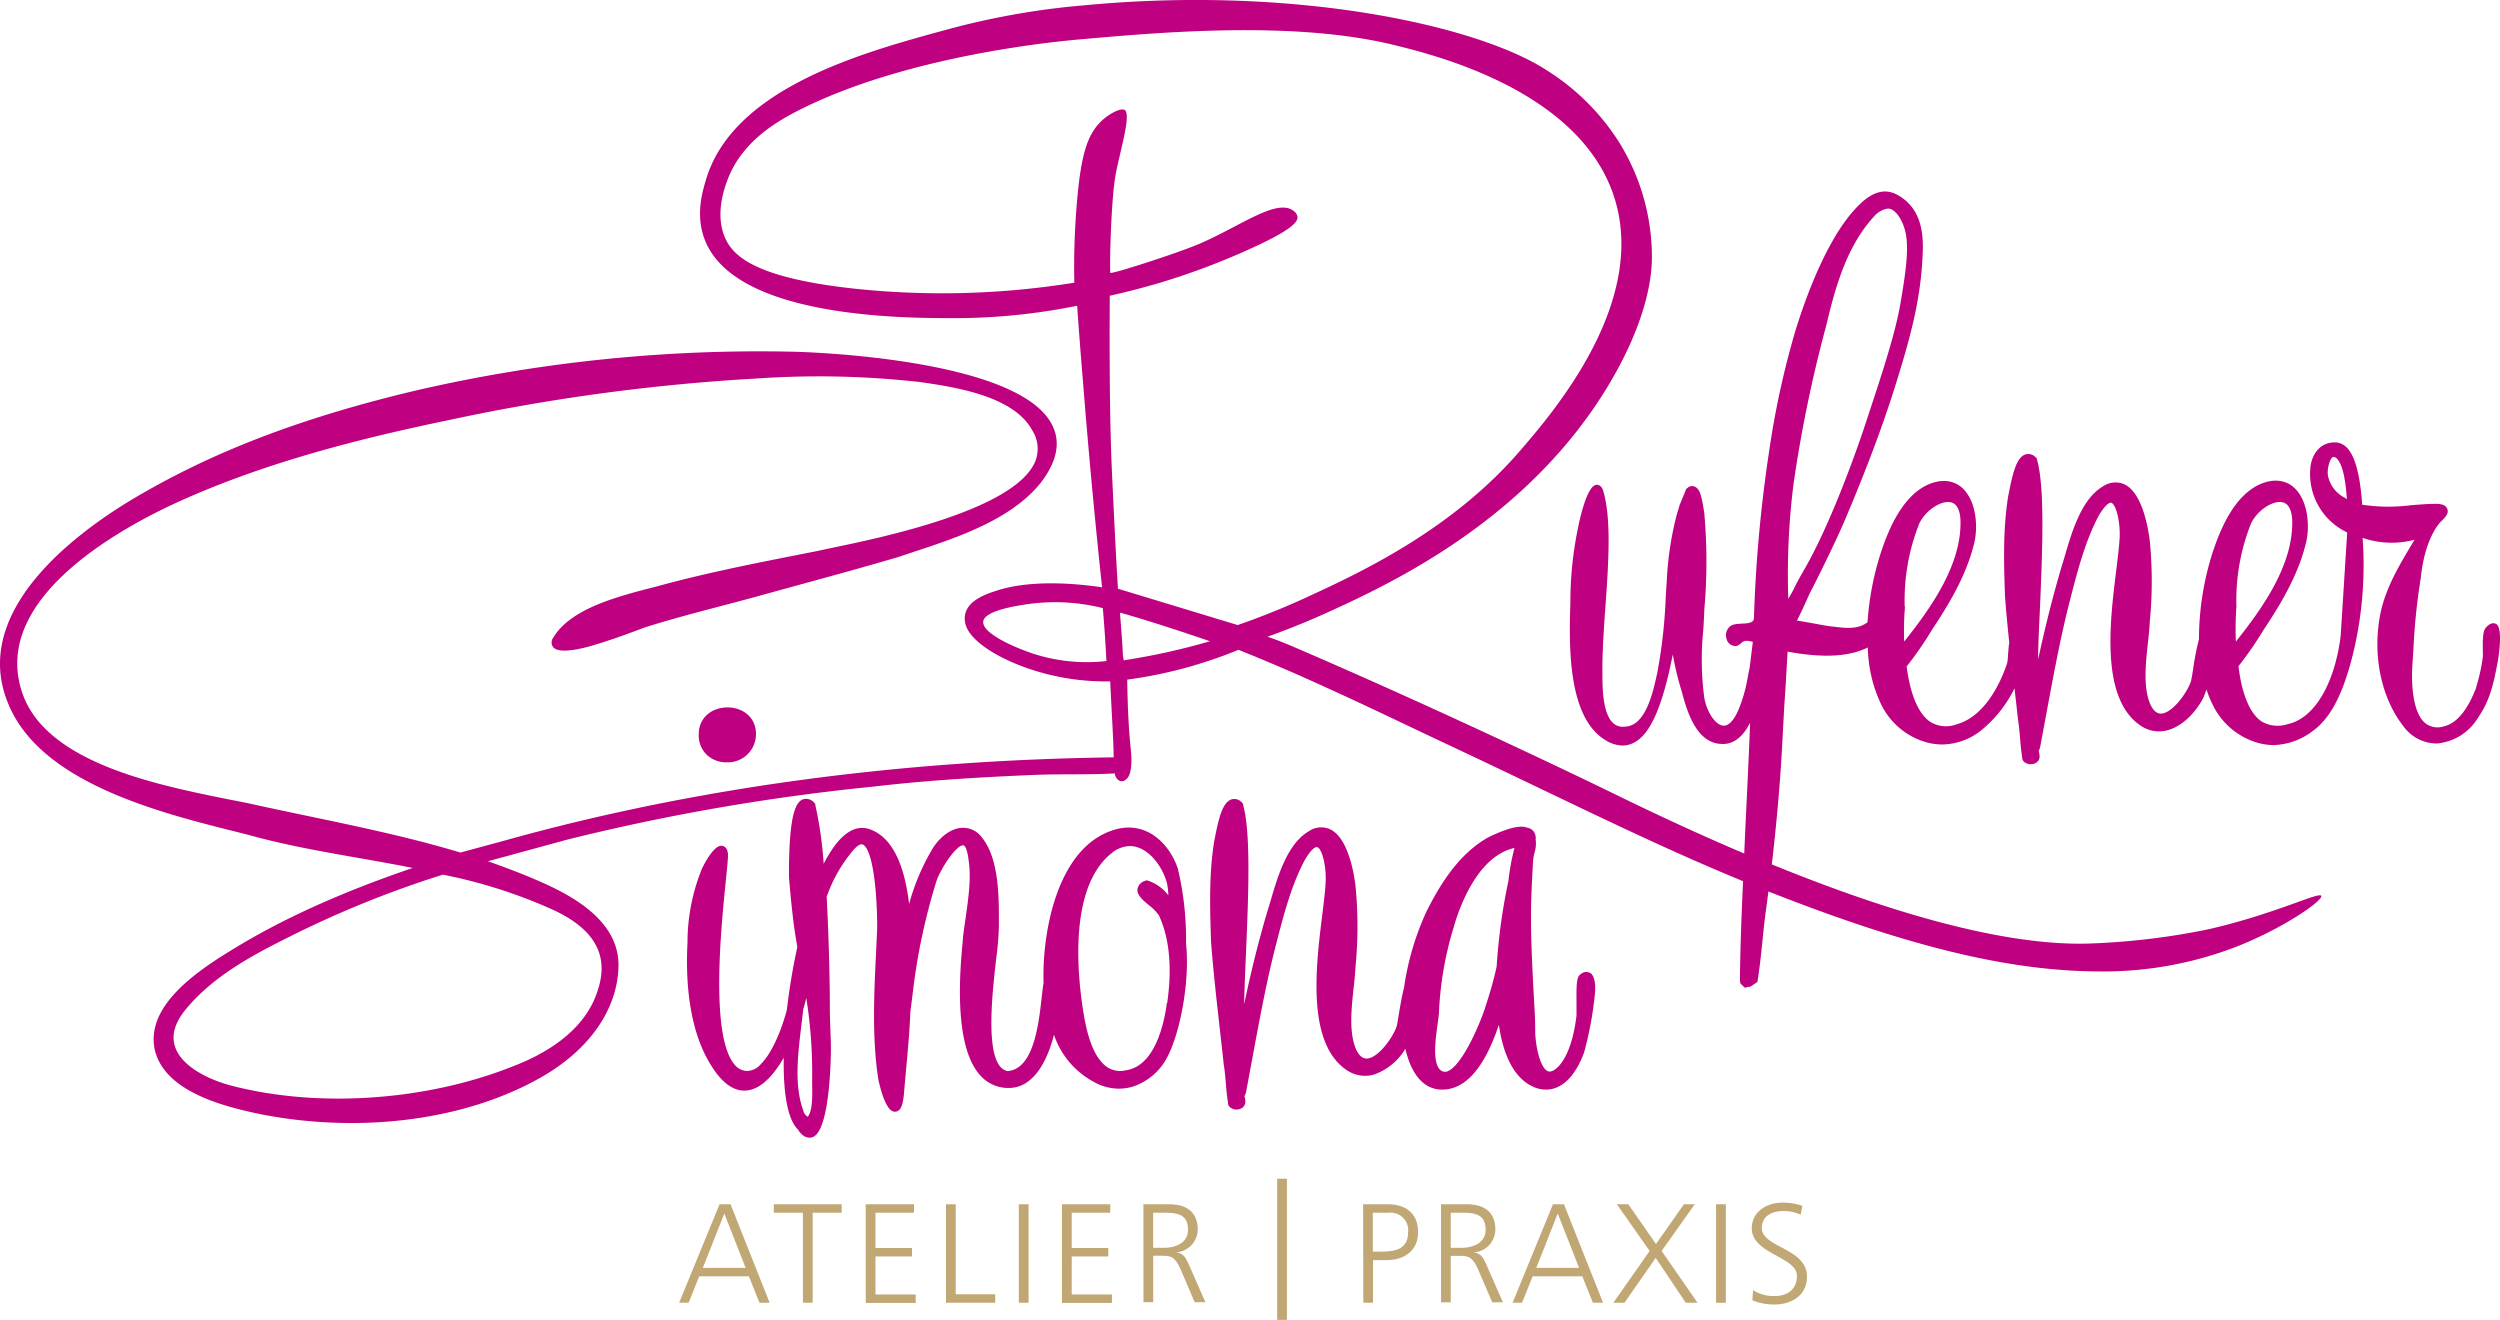
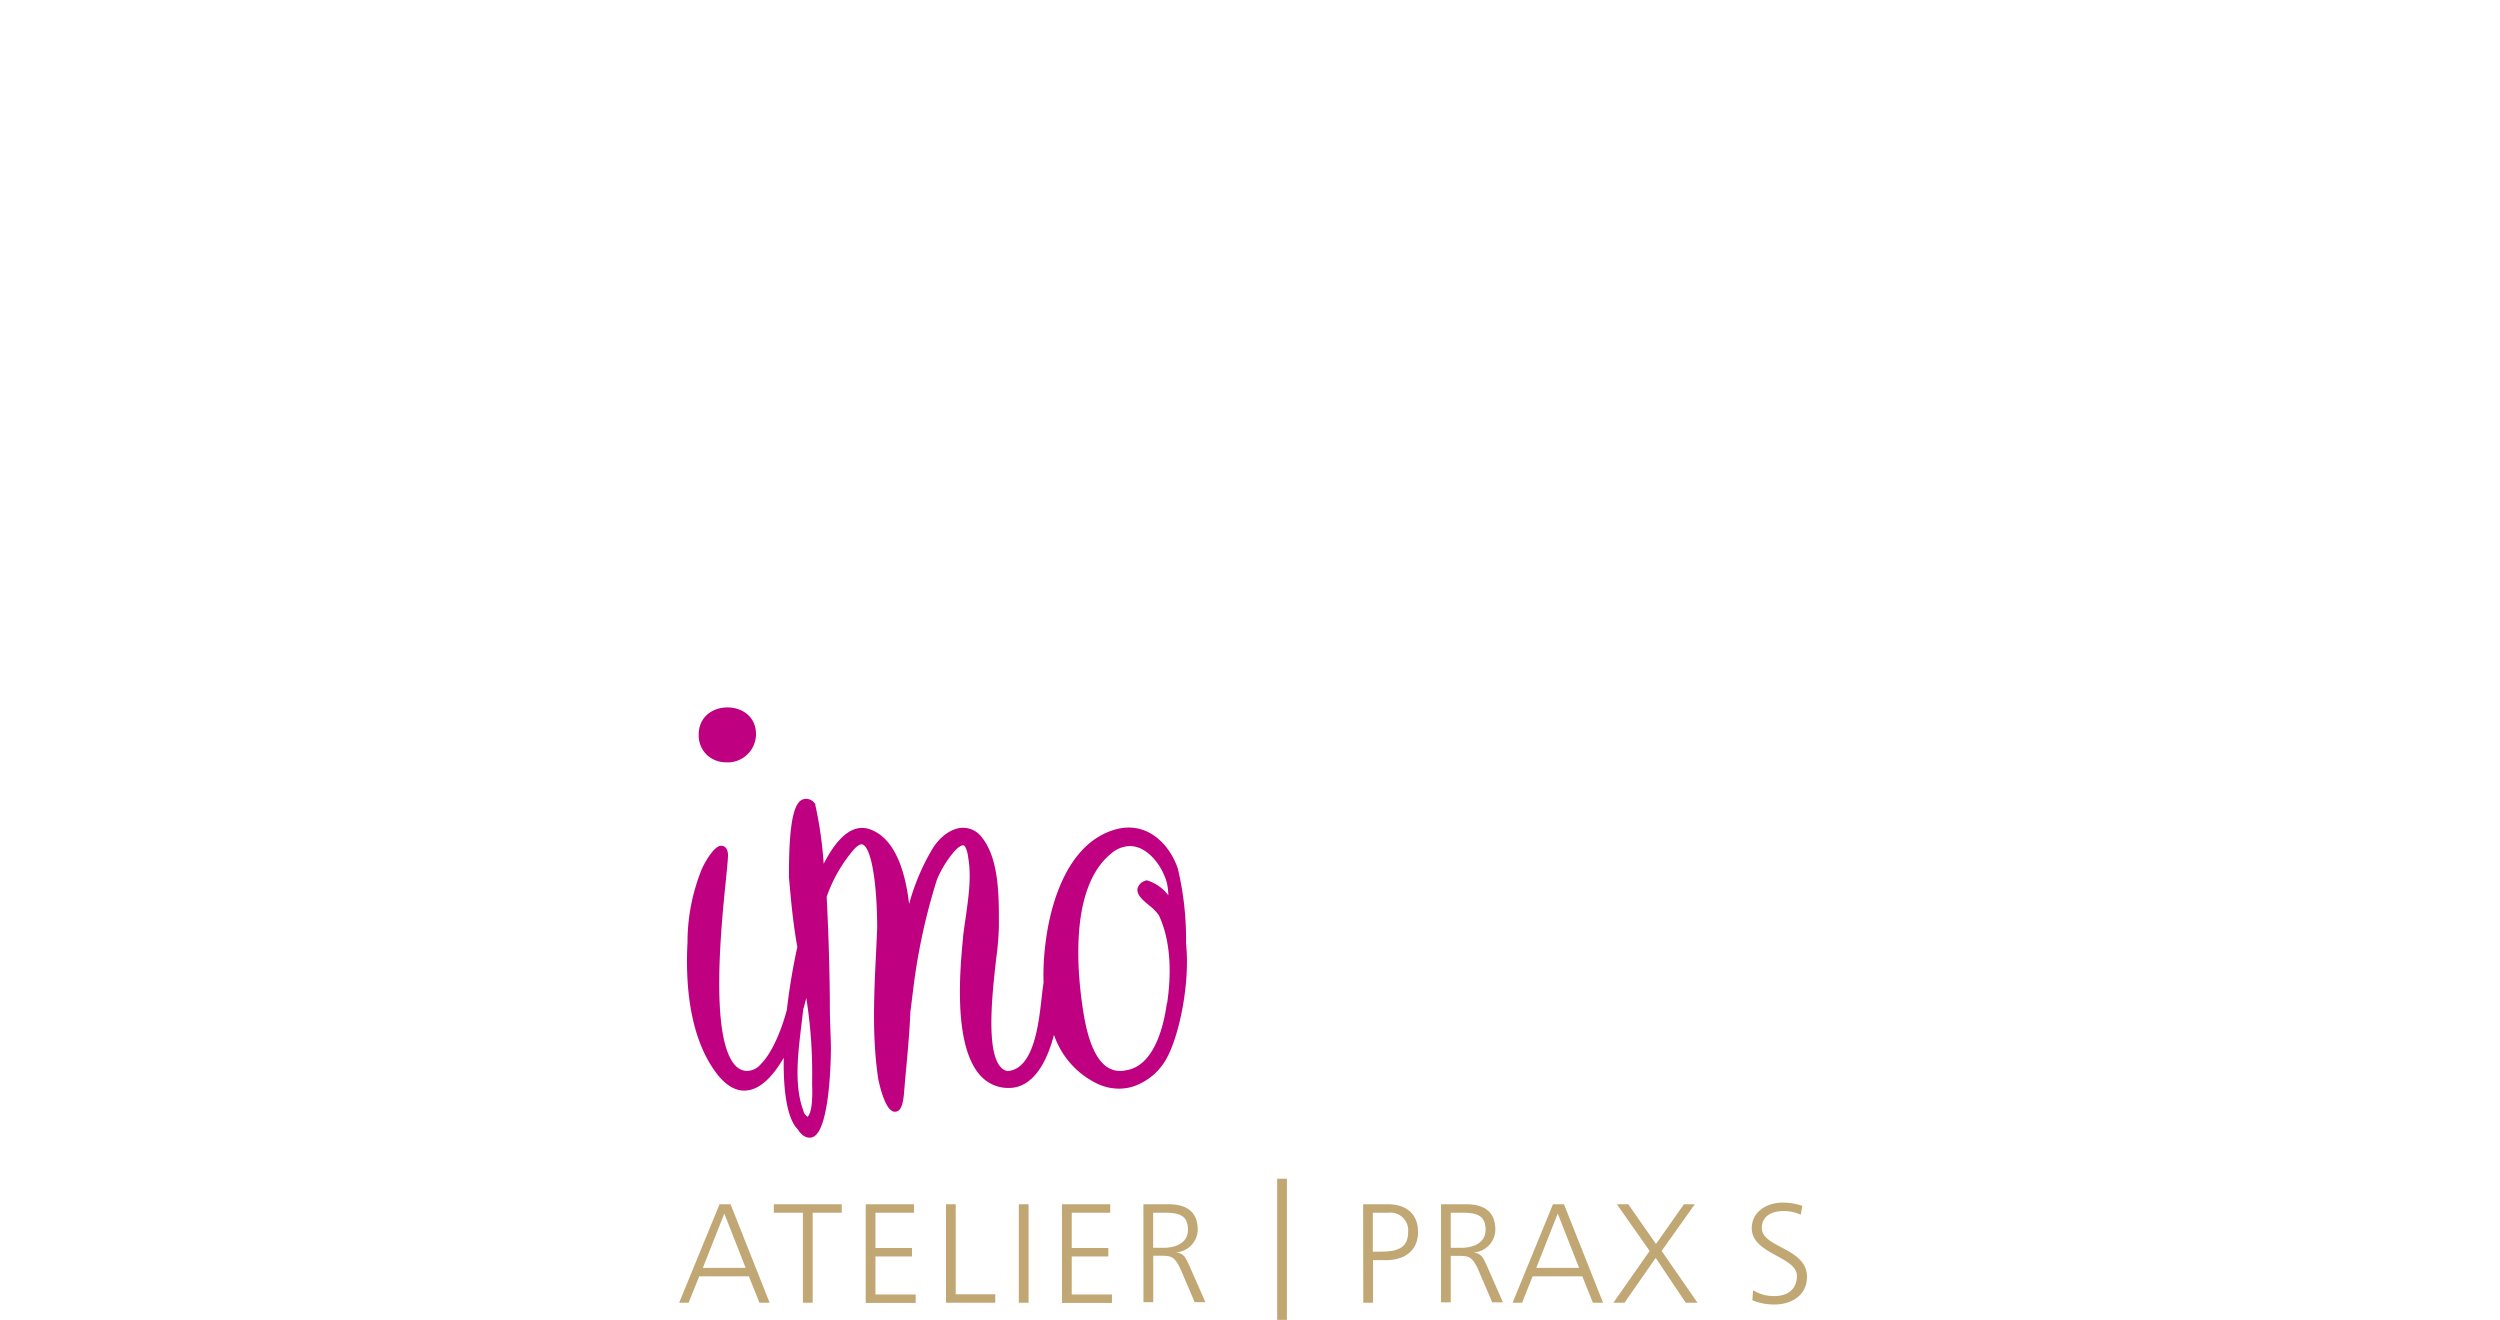
<svg xmlns="http://www.w3.org/2000/svg" viewBox="0 0 425.2 224.48">
  <defs>
    <style>.cls-1{fill:#be0081;}.cls-2{fill:#c1a773;}</style>
  </defs>
  <title>logo</title>
  <g id="Ebene_2" data-name="Ebene 2">
    <g id="Ebene_1-2" data-name="Ebene 1">
      <path class="cls-1" d="M118.84,124.92a4.57,4.57,0,0,0,1.49,3.57,4.88,4.88,0,0,0,3.25,1.17,4.81,4.81,0,0,0,5-4.74C128.63,118.78,118.84,118.78,118.84,124.92Z" />
      <path class="cls-1" d="M200.33,147.75c-1.45-4.35-5.46-8.27-10.84-6.61-9.9,3-12.28,18-12,26-.11.68-.21,1.53-.33,2.58-.51,4.55-1.36,12.14-5.81,12.45-4-.84-2.64-12.72-1.92-19.12a49.08,49.08,0,0,0,.46-5.54v-.72c0-4.53,0-10.73-2.88-14.35a4,4,0,0,0-3.39-1.65c-2.12.12-4,1.89-5,3.53a37.69,37.69,0,0,0-4,9.43c-.65-5.56-2.36-11-6.45-12.62a3.92,3.92,0,0,0-3.08,0c-1.73.73-3.4,2.67-5,5.79a66,66,0,0,0-1.42-10l0-.2-.15-.14a1.77,1.77,0,0,0-2-.61c-1.1.46-2.37,2.35-2.33,12.95v.33c.36,4.13.71,7.87,1.42,11.82a107.62,107.62,0,0,0-1.78,10.68c-.89,3.37-2.49,7.32-4.44,9.25a3.15,3.15,0,0,1-2.5,1.15,2.93,2.93,0,0,1-2-1.13c-4.12-5-2.23-23.45-1.43-31.35.21-2.08.36-3.58.36-4.31-.08-1.39-.87-1.53-1.18-1.51-1.31,0-3.15,3.46-3.5,4.53h0a33.23,33.23,0,0,0-2.21,11.94c-.34,6.39.16,15.31,4.45,21.55,1.63,2.4,3.37,3.62,5.2,3.62a4.7,4.7,0,0,0,1.16-.16c2.13-.58,4-2.74,5.56-5.43-.1,5.85.62,10.52,2.45,12.24a2.16,2.16,0,0,0,.5.66,2,2,0,0,0,1.43.7,1.55,1.55,0,0,0,.59-.12c3-1.25,3.05-14.43,3.05-15,0-1.07-.05-2.18-.09-3.32s-.09-2.35-.09-3.53c0-5.41-.21-12.67-.54-19a24.88,24.88,0,0,1,4.66-8.09c.35-.37,1-1,1.47-.8,1.45.57,2.46,6.47,2.46,14.32l-.18,3.86c-.35,7.17-.72,14.59.37,21.74.45,2.1,1.44,5.65,2.88,5.52,1-.06,1.31-1.27,1.49-3.09.11-1.4.24-2.82.37-4.26.29-3.15.59-6.41.71-9.59l.54-4.31a104.15,104.15,0,0,1,3.93-18.06c.78-2.18,3.37-6.08,4.54-6,.22,0,.64.51.86,2.25.54,3.23,0,6.77-.48,10.2-.15,1-.3,2.07-.43,3.12l0,.2c-.48,5-1.76,18.19,2.93,23.36a6.33,6.33,0,0,0,4.87,2.14c2.91,0,5.29-2.25,6.88-6.51a24.71,24.71,0,0,0,.79-2.53,14.29,14.29,0,0,0,6.76,8,8.75,8.75,0,0,0,4.28,1.16,8.41,8.41,0,0,0,2.27-.32,10.18,10.18,0,0,0,6-5.12c2.09-4,3.85-12.67,3.15-19.28A51.72,51.72,0,0,0,200.33,147.75Zm-63,42.17a1.81,1.81,0,0,1-.66-.84l0-.09c-1.58-4.11-1-9.31-.46-13.89l.41-3.46q.3-1,.51-1.92a81.29,81.29,0,0,1,1,13.95c0,.23,0,.5,0,.81C138.17,185.85,138.25,189,137.38,189.92Zm61.13-19.32c-.42,3.21-1.93,10.74-7,11.44a4,4,0,0,1-3.18-.57c-1.77-1.21-3.07-4-3.86-8.38-1.12-6.39-2.89-21.92,4.59-27.94h0a5,5,0,0,1,3.15-1.25,4.33,4.33,0,0,1,1.32.21c2.16.7,4.2,3.19,5,6.1a11.43,11.43,0,0,1,.23,2.07,7.13,7.13,0,0,0-3.42-2.48l-.26-.09-.26.1a1.83,1.83,0,0,0-1.3,1.34c-.18,1,.86,1.92,2,2.86a7.69,7.69,0,0,1,1.64,1.68C199.38,160.56,199.12,166.48,198.51,170.6Z" />
-       <path class="cls-1" d="M268.66,165.84c-.51.51-.55,1.7-.53,4.5,0,1,0,1.94,0,2.43-.32,2.53-1,6.15-2.88,8.41-.55.61-1.34,1.29-2,1-1.3-.51-2.14-4.4-2.14-6.87s-.2-5-.33-7.54c-.19-3.84-.39-7.81-.39-11.72,0-3.23.18-6.51.36-9.74A8.36,8.36,0,0,1,261,145a5.28,5.28,0,0,0,.18-2.28,1.8,1.8,0,0,0-.31-1.27,1.67,1.67,0,0,0-1.16-.68c-1.58-.69-5.16.93-6.71,1.71-5.12,2.95-8.24,8.27-10.4,12.59a46.57,46.57,0,0,0-3.79,12.85c-.29,1.11-.57,2.6-.9,4.61-.14.86-.3,1.84-.39,2.08-.61,1.84-3.1,5.31-5,5.43-.27,0-1.09.07-1.86-1.52-1.25-2.88-.82-6.85-.45-10.36.15-1.32.28-2.57.33-3.7a71,71,0,0,0,0-13.85c-.3-2.39-1.31-8.1-4.28-9.55a3.71,3.71,0,0,0-3.69.34c-3.64,2.15-5.25,7.66-6.43,11.68-.2.68-.39,1.32-.58,1.91-1.48,5-2.78,10.18-3.95,15.81,0-.08,0-.17,0-.26.05-2.44.17-5.39.31-8.5.4-9.57.87-20.41-.52-25.24l-.05-.21-.16-.14a1.71,1.71,0,0,0-1.74-.49c-1.5.49-2.15,3.17-2.74,6.11-.07.37-.13.68-.19.94-.92,5.69-.73,11.48-.55,17.12.37,4.88.93,9.81,1.46,14.57.24,2.14.48,4.26.71,6.4.17,1,.26,2.14.35,3.18s.18,2.2.36,3.19a1,1,0,0,0,.59,1,1.53,1.53,0,0,0,.86.24,1.81,1.81,0,0,0,.85-.21,1.25,1.25,0,0,0,.64-1.35,2.54,2.54,0,0,0-.14-.71,2.28,2.28,0,0,0,.31-.86l1.44-7.76c1.06-5.65,2.16-11.5,3.6-17.07l.14-.54c1.2-4.65,2.45-9.46,4.65-13.7,1.17-2.11,1.95-2.52,2.24-2.43.84.25,1.67,3.46,1.4,6.52-.09,1.38-.3,3.05-.54,5-1.09,8.75-2.73,22,4.32,26.51a5.5,5.5,0,0,0,4.5.64,10,10,0,0,0,5.31-4.38c.78,3.34,2.42,6.55,5.66,6.92,4.21.4,7.68-3.28,10.25-11,.55,3.94,2.09,9.23,6.34,10.75a5.28,5.28,0,0,0,1.68.28c2.69,0,5-2.26,6.49-6.38a59.74,59.74,0,0,0,1.83-10h0s0-.05,0-.07c.09-.79.12-2.72-.74-3.35C270.22,165.37,269.56,165,268.66,165.84Zm-12.11-16a99.84,99.84,0,0,0-2,14.55c-.53,2.47-1.25,4.82-2,7.13-1.07,3.2-4.06,10-6.5,10.74A1.19,1.19,0,0,1,245,182c-1.42-1.18-.84-5.35-.49-7.84.09-.71.18-1.33.22-1.8v0a58,58,0,0,1,2.5-14.61c.81-2.91,3.89-12.11,10.35-13.53A38.4,38.4,0,0,0,256.55,149.86Z" />
-       <path class="cls-1" d="M424.52,106.11a1,1,0,0,0-.32-.1c-.34-.05-.81.08-1.38.71s-.58,2.07-.53,4.39l0,.5a28.82,28.82,0,0,1-1.07,5l-.14.54c-1.52,3.8-3.3,5.89-5.43,6.39a3.41,3.41,0,0,1-3.16-.54c-2.31-1.91-2.32-7.28-2.22-9.49.07-1,.13-2,.2-3a105.61,105.61,0,0,1,1.24-12.1c.43-4.16,1.53-7.36,3.21-9.46l.23-.23c.74-.73,1.37-1.36,1.1-2.12s-1-.85-1.8-.91h-.07c-1.38,0-2.81.12-4.33.24a30.15,30.15,0,0,1-8.29-.09c-.5-7.23-2-10.6-4.68-10.6-2.12,0-3.65,1.47-4.09,3.93a11,11,0,0,0,6.22,11.39l-1.11,17.6c-1,8-4.39,14-9,15a5.45,5.45,0,0,1-4.44-.45c-2-1.35-3.36-4.6-3.94-9.41a60.27,60.27,0,0,0,4.35-6.3c2.79-4.18,5.81-9.19,7.13-14.66.76-3.13.24-7.55-2.2-9.56-1.07-.88-3-1.65-5.89-.3-4.26,2.13-6.47,7.54-7.77,11.43A48.54,48.54,0,0,0,374,108.72a45.31,45.31,0,0,0-1,5.14c-.14.87-.3,1.85-.39,2.09-.61,1.83-3.1,5.3-5,5.42-.27,0-1.09.07-1.86-1.52-1.25-2.87-.83-6.85-.45-10.36.15-1.32.28-2.57.33-3.7a71,71,0,0,0,0-13.85c-.3-2.39-1.31-8.1-4.28-9.55a3.74,3.74,0,0,0-3.69.34c-3.64,2.15-5.25,7.66-6.43,11.68-.2.68-.39,1.32-.58,1.91-1.48,5-2.78,10.19-4,15.82,0-.09,0-.18,0-.27,0-2.44.17-5.38.31-8.5.4-9.56.87-20.41-.52-25.24l-.05-.21-.16-.14a1.71,1.71,0,0,0-1.75-.49c-1.49.49-2.14,3.17-2.73,6.12-.07.36-.13.67-.19.93-.92,5.69-.74,11.49-.55,17.12.2,2.6.45,5.21.72,7.81-.08.6-.14,1.25-.19,1.92a14.51,14.51,0,0,1-.14,1.52c-.67,2.1-3.28,9.05-8.68,10.5a5.08,5.08,0,0,1-4.44-.45c-2-1.35-3.37-4.6-4-9.41a58.78,58.78,0,0,0,4.35-6.3c2.79-4.18,5.82-9.19,7.14-14.66.75-3.13.23-7.55-2.21-9.56-1.07-.88-3-1.64-5.89-.3-4.25,2.13-6.47,7.54-7.76,11.43a48.8,48.8,0,0,0-2.28,11.88c-1.62,1.23-3.71,1-5.7.75l-.62-.07c-.86-.12-1.43-.22-2.37-.4s-2.3-.41-3.31-.58c.47-.91,1.27-2.61,1.61-3.39s.67-1.46.91-1.92c1.74-3.38,4.29-8.65,5.56-11.62,3.29-7.75,6.25-15.39,8.54-22.69,2.59-8.26,4.55-15.1,4.78-23.41.1-3.74-.7-7.44-4.42-9.42a4.41,4.41,0,0,0-1.72-.51c-2-.16-3.79,1.4-4.4,2C309.36,41.14,304.86,58,304.86,58a146.81,146.81,0,0,0-3.93,18.51,239,239,0,0,0-2.62,28.63c-.05,1.44-3,.51-4.06,1.39a1.94,1.94,0,0,0-.61,2.06,1.54,1.54,0,0,0,1.18,1.24c.63.19,1-.17,1.48-.59s1.28-.22,1.82-.07l-.53,4.34-.3,1.47a25.33,25.33,0,0,1-1.63,5.79c-.77,1.8-1.71,2.74-2.59,2.65-1.3-.13-2.7-2.18-3.19-4.65a49.11,49.11,0,0,1-.19-11.57c.08-1.27.15-2.54.2-3.75a93.09,93.09,0,0,0,0-15.85l0-.18c-.42-2.72-.7-4.28-1.65-4.65A1.12,1.12,0,0,0,287,83l-.28.23v.16a1,1,0,0,0-.16.36l-.89,2.15-.54,1.83a55.11,55.11,0,0,0-1.65,11.13c-.06.89-.12,1.79-.17,2.69a88.13,88.13,0,0,1-1.44,12.88l-.07.31c-.66,3-1.91,8.69-5.35,8.84h-.06a2.41,2.41,0,0,1-2-.57c-1.85-1.64-1.85-6.26-1.85-8.25-.06-3.59.24-7.79.53-11.86.51-7.2,1-14.63-.37-19.32-.29-1.07-.9-1.16-1.24-1.11-1.51.2-2.71,5.56-2.91,6.55h0a62.46,62.46,0,0,0-1.46,13.11v.42c-.21,6.78-.59,19.39,5.95,23.32a5.61,5.61,0,0,0,2.92.93,4.23,4.23,0,0,0,1.77-.4c2.9-1.35,5-6.07,6.78-15.09a50.58,50.58,0,0,0,1.54,6.36c.75,2.81,2.3,8.64,6.61,8.85,2.33.2,3.91-1.46,5-3.6-.28,7.43-.68,14.87-1,22.25-9.7-4.12-18-8.13-23.12-10.64,0,0-26.27-12.81-53.66-24.57-1.5-.64-3-1.21-3-1.21l-1.3-.46c2.32-.83,5.89-2.18,10.12-4.09,11-5,34.43-15.92,48.15-39.15,6.71-11.36,7.05-18.8,7.1-20.77a37,37,0,0,0-5.52-20A39.14,39.14,0,0,0,263.14,12C251.55,4.39,220.45-2.53,184.45.9a130.51,130.51,0,0,0-23.76,4.23C146.47,9,124.48,15.06,120,30.81c-.59,2-1.68,5.83-.18,9.84,5,13.43,33.86,13.45,42.17,13.46A104.76,104.76,0,0,0,183.2,52q.45,6.44,1,13,1.41,17.76,3.24,34.89c-3.28-.48-11.48-1.47-17.76.51-1.79.57-4.87,1.58-5.49,3.92a3.58,3.58,0,0,0,0,1.75c.66,2.93,5.67,6,11.26,7.82a40.69,40.69,0,0,0,13.37,2c.15,2.9.26,5.15.34,6.59.29,5.54.22,5.5.25,5.9,0,.15,0,.28,0,.43-36.95.48-71.9,5.27-103.9,14.24L78.31,145c-8.59-2.58-17.57-4.46-26.27-6.28-2.8-.59-5.59-1.17-8.36-1.78-1.46-.33-3.11-.66-4.89-1-12.71-2.57-31.91-6.45-35.28-19-4-14.3,13.86-25.35,24.83-30.66,16.19-7.71,34.33-12,48.32-14.9a339,339,0,0,1,52-7,153.13,153.13,0,0,1,27.25.54l.16,0c6.08.87,16.26,2.32,19.48,8.25a5.77,5.77,0,0,1,.44,5.5c-3.66,8.08-25.88,12.72-34.24,14.46-1.1.23-2,.42-2.66.57l-4.51.89c-7.39,1.46-15,3-22.55,5.06l-.64.17c-6.4,1.64-14.36,3.68-17.31,8.66a1.31,1.31,0,0,0,.06,1.65c1.29,1.37,6.75-.38,6.75-.38h0c3.08-.9,6-2,8.85-3.06,4.23-1.34,8.62-2.49,12.87-3.61,2.66-.7,5.34-1.4,8-2.15l4.65-1.28c5.67-1.55,11.54-3.15,17.38-4.87l2.74-.91C162.78,91.44,172,88.38,177,82.12c2.74-3.55,3.43-6.83,2-9.73-5.52-11.56-42.51-12.54-44.08-12.57a259.44,259.44,0,0,0-63.81,6.51c-18.86,4.44-33.64,10-46.52,17.38-9.28,5.23-30.1,19.21-23.22,35.9,5.44,13.51,25.63,18.57,39,21.91l2.06.52c6,1.68,12.5,2.82,18.76,3.92,3,.53,6,1.06,9,1.66-12.26,4.18-22.38,8.76-30.85,14-6.88,4.18-14.57,9.89-13,17,1.79,7.35,12.53,9.7,17.7,10.83A80.31,80.31,0,0,0,59.83,191c11.89,0,23.27-2.68,32.19-7.77,8.21-4.66,13-11.53,13.17-18.84s-6.94-11.53-12.33-14c-3.15-1.44-6.3-2.64-9.87-3.91l13.53-3.69a366.5,366.5,0,0,1,52-9c7.92-.93,16.41-1.54,27.52-2,3.95-.17,9.47,0,13.57-.25a1.63,1.63,0,0,0,.39.93,1,1,0,0,0,1.55.06c1.1-.81.9-3.87.79-4.94-.29-2.69-.55-6.46-.62-12a75.59,75.59,0,0,0,8.92-1.74,78.13,78.13,0,0,0,10-3.33c1.33.53,3.22,1.3,5.47,2.25,4.76,2,8.35,3.67,10.08,4.45,6.61,3,12.64,5.94,20.54,9.65,19.3,9.07,34,16.55,49.73,23-.25,5.49-.46,10.94-.53,16.3,0,1.46.13,1.05.56,1.56s.48.08.86.13,1-.51,1.27-.67.19-.11.27-.23.05-.19.06-.3c.68-4.27.77-7.07,1.38-11.69.15-1.1.3-2.22.44-3.35l2,.78c23.68,9.19,39.94,12.74,54.07,12.82a62.88,62.88,0,0,0,23.44-4.17c8.19-3.2,14.88-7.94,14.52-8.68s-7.64,3-19,5.64a120.6,120.6,0,0,1-20.25,2.46c-15.66.57-36.67-6.3-54.2-13.45.73-6.29,1.34-12.83,1.7-19.14.16-2.78.34-6.67.53-9.44s.3-5,.45-7.61c4.22.77,9.66,1.3,13.65-.72a23.6,23.6,0,0,0,2.27,9.7,12.27,12.27,0,0,0,7.58,6.41,10.08,10.08,0,0,0,2.8.4,10.81,10.81,0,0,0,6.54-2.33,21.1,21.1,0,0,0,5.76-7.23c.2,1.77.4,3.53.59,5.32.17,1,.26,2.13.35,3.17s.18,2.2.36,3.19a1,1,0,0,0,.59,1,1.53,1.53,0,0,0,.86.24,1.7,1.7,0,0,0,.85-.21,1.25,1.25,0,0,0,.64-1.35,2.62,2.62,0,0,0-.14-.71A2.28,2.28,0,0,0,347,127l1.44-7.75c1.06-5.65,2.16-11.49,3.6-17.08l.14-.54c1.2-4.65,2.45-9.45,4.65-13.7,1.17-2.11,2-2.51,2.24-2.43.84.25,1.67,3.46,1.4,6.52-.09,1.38-.3,3-.54,5-1.09,8.75-2.74,22,4.32,26.51a5.47,5.47,0,0,0,4.5.64c2.77-.78,4.93-3.42,6-5.5.17-.43.35-.9.53-1.4a18.5,18.5,0,0,0,1.08,2.64,12.27,12.27,0,0,0,7.58,6.41,10.08,10.08,0,0,0,2.8.4,11.47,11.47,0,0,0,6.53-2.33c2.44-1.72,4.83-5,6.77-12.53a63.87,63.87,0,0,0,1.79-20.38,15.21,15.21,0,0,0,8.84.32c-.14.22-.27.44-.4.66-2.21,3.7-4.51,7.52-5.41,11.9-1.4,7,.11,14.32,3.93,19.18a7,7,0,0,0,5.51,2.91h.2a9.07,9.07,0,0,0,6.85-4.21c2-2.89,2.69-5.35,3.55-10.2C424.88,112,425.8,106.76,424.52,106.11ZM399.07,84.83l-.22-.15A5.38,5.38,0,0,1,396,81.16c-.3-.89.1-3,.78-3.44a.39.39,0,0,1,.15,0,.9.9,0,0,1,.54.29c.88.9,1.45,3.23,1.69,6.94ZM93,154.27c8,3.36,10.79,8.06,8.59,14.39-2.21,6.8-9,10.66-14.35,12.7-14.55,5.81-32.75,7.12-47.48,3.39-4.12-1-8.91-3.34-10-6.76-.64-2,0-4.13,1.94-6.45,4.54-5.45,11.1-9,16.88-11.89a175.16,175.16,0,0,1,26.74-10.89A86.05,86.05,0,0,1,93,154.27ZM175.8,111.2c-2.88-.94-8.85-3.42-8.57-5.52s7.45-2.94,9.1-3.11a33.21,33.21,0,0,1,11.24.86c.26,3,.46,6,.61,9A29.46,29.46,0,0,1,175.8,111.2Zm15.29,1.11c0-.3,0-.24-.07-.62s-.06-.67-.09-1.25c-.1-1.94-.29-4.21-.45-6.23.26.05.67.17.9.23,4.87,1.42,9.64,3,14.42,4.62A113.53,113.53,0,0,1,191.09,112.31Zm19.42-6-20.37-6.18c-.09-1.46-.21-3.57-.35-6.12-.12-2.3-.57-11.22-.74-15.4-.42-10.72-.32-25.18-.3-28.31,2-.44,4.86-1.14,8.27-2.13a121.4,121.4,0,0,0,14.74-5.46c8.07-3.58,9.05-5,8.91-5.91a1.65,1.65,0,0,0-.75-1c-2.88-2-8.75,2.53-15.79,5.61-3.6,1.57-15.11,5.27-15.29,5-.13-1.9.16-13.29,1-17.21.9-4.36,2.6-10,1.38-10.53-.68-.31-2.6.7-3.81,1.84l0,0c-2.4,2.27-3.53,5.49-4.25,13.94a130.29,130.29,0,0,0-.44,13.63,141.28,141.28,0,0,1-37.54,1c-16.79-1.84-20.52-5.56-21.86-8.63-1.72-3.93-.15-8.3.34-9.66,2.42-6.71,8.56-10.24,12.66-12.27C156,8.73,183.35,6.73,184.6,6.62c14.63-1.31,36.2-3,52.69,1.08,6.94,1.72,31.53,7.81,37.28,25.92,5.66,17.8-10.3,36.4-16,43-11.65,13.56-27.38,20.83-35.95,24.79A130.41,130.41,0,0,1,210.51,106.31Zm93.64-4.44a124.14,124.14,0,0,1,.9-19.62,228.24,228.24,0,0,1,5.43-26.41c.06-.24.11-.41.16-.61,1.58-6.69,3.53-13.42,8.09-18.41a4.06,4.06,0,0,1,1.27-1,3.31,3.31,0,0,1,1.09-.34c1.2-.07,2.69,2,3.1,4.57s0,6-1,11.77-4.1,14.71-5.88,20.17c0,0-5.06,15.57-10.45,24.89,0,0-1.05,1.79-1.63,3C304.8,100.77,304.55,101.14,304.15,101.87Zm19.8,1.34a35.43,35.43,0,0,1,2.46-14.12c1-2.19,3.64-4,5.34-3.67,1.34.27,1.66,1.89,1.69,3.2.17,7.62-5.29,15.11-9.58,20.5A49.28,49.28,0,0,1,324,103.21Zm56.42,0a35.43,35.43,0,0,1,2.46-14.12c1-2.19,3.63-4,5.34-3.67,1.33.27,1.66,1.89,1.69,3.2.17,7.62-5.29,15.11-9.58,20.5A49.28,49.28,0,0,1,380.37,103.21Z" />
      <path class="cls-2" d="M122.38,204.82h1.87l6.65,16.75h-1.73l-1.8-4.49h-8.45l-1.8,4.49h-1.61Zm.81,1.58-3.65,9.24h7.28Z" />
      <path class="cls-2" d="M136.56,206.26h-4.95v-1.44h11.55v1.44h-4.94v15.31h-1.66Z" />
      <path class="cls-2" d="M147.24,204.82h8.21v1.44H148.9v6h6.21v1.44H148.9v6.46h6.84v1.44h-8.5Z" />
      <path class="cls-2" d="M160.89,204.82h1.66v15.31h6.72v1.44h-8.38Z" />
      <path class="cls-2" d="M173.28,204.82h1.66v16.75h-1.66Z" />
      <path class="cls-2" d="M180.62,204.82h8.21v1.44h-6.55v6h6.22v1.44h-6.22v6.46h6.84v1.44h-8.5Z" />
      <path class="cls-2" d="M194.47,204.82h4.32c3,0,4.92,1.27,4.92,4.34A3.94,3.94,0,0,1,200,213v0c1.34.17,1.63.89,2.16,2l2.86,6.48h-1.83l-2.42-5.66c-1-2.17-1.68-2.24-3.27-2.24h-1.36v7.9h-1.66Zm1.66,7.41h1.75c1.94,0,4.17-.74,4.17-3.07,0-2.74-1.94-2.9-4.22-2.9h-1.7Z" />
      <path class="cls-2" d="M218.88,200.48v24h-1.66v-24Z" />
      <path class="cls-2" d="M231.84,204.82H236c3.14,0,5.18,1.58,5.18,4.75s-2.35,4.75-5.35,4.75h-2.31v7.25h-1.65Zm1.65,8.06h1.16c2.49,0,4.84-.29,4.84-3.31a3,3,0,0,0-3.31-3.31h-2.69Z" />
      <path class="cls-2" d="M245.09,204.82h4.32c3,0,4.92,1.27,4.92,4.34a3.94,3.94,0,0,1-3.72,3.86v0c1.34.17,1.63.89,2.16,2l2.85,6.48H253.8l-2.43-5.66c-1-2.17-1.68-2.24-3.26-2.24h-1.37v7.9h-1.65Zm1.65,7.41h1.75c1.95,0,4.18-.74,4.18-3.07,0-2.74-1.94-2.9-4.22-2.9h-1.71Z" />
      <path class="cls-2" d="M264.13,204.82H266l6.65,16.75h-1.73l-1.8-4.49h-8.45l-1.8,4.49h-1.61Zm.81,1.58-3.65,9.24h7.28Z" />
      <path class="cls-2" d="M280.57,212.76,275,204.82h1.94l4.71,6.76,4.75-6.76h1.85l-5.64,7.94,6.1,8.81h-2l-5.11-7.63-5.31,7.63h-1.89Z" />
-       <path class="cls-2" d="M291.87,204.82h1.66v16.75h-1.66Z" />
      <path class="cls-2" d="M298.16,219.43a6.52,6.52,0,0,0,3.69,1c2.07,0,3.77-1.06,3.77-3.43,0-3.29-7.68-3.7-7.68-8.09,0-2.69,2.35-4.37,5.31-4.37a10.1,10.1,0,0,1,3.29.55l-.27,1.51a6.79,6.79,0,0,0-3-.62c-1.73,0-3.62.72-3.62,2.88,0,3.36,7.68,3.38,7.68,8.28,0,3.38-2.91,4.73-5.5,4.73a9.64,9.64,0,0,1-3.79-.72Z" />
    </g>
  </g>
</svg>